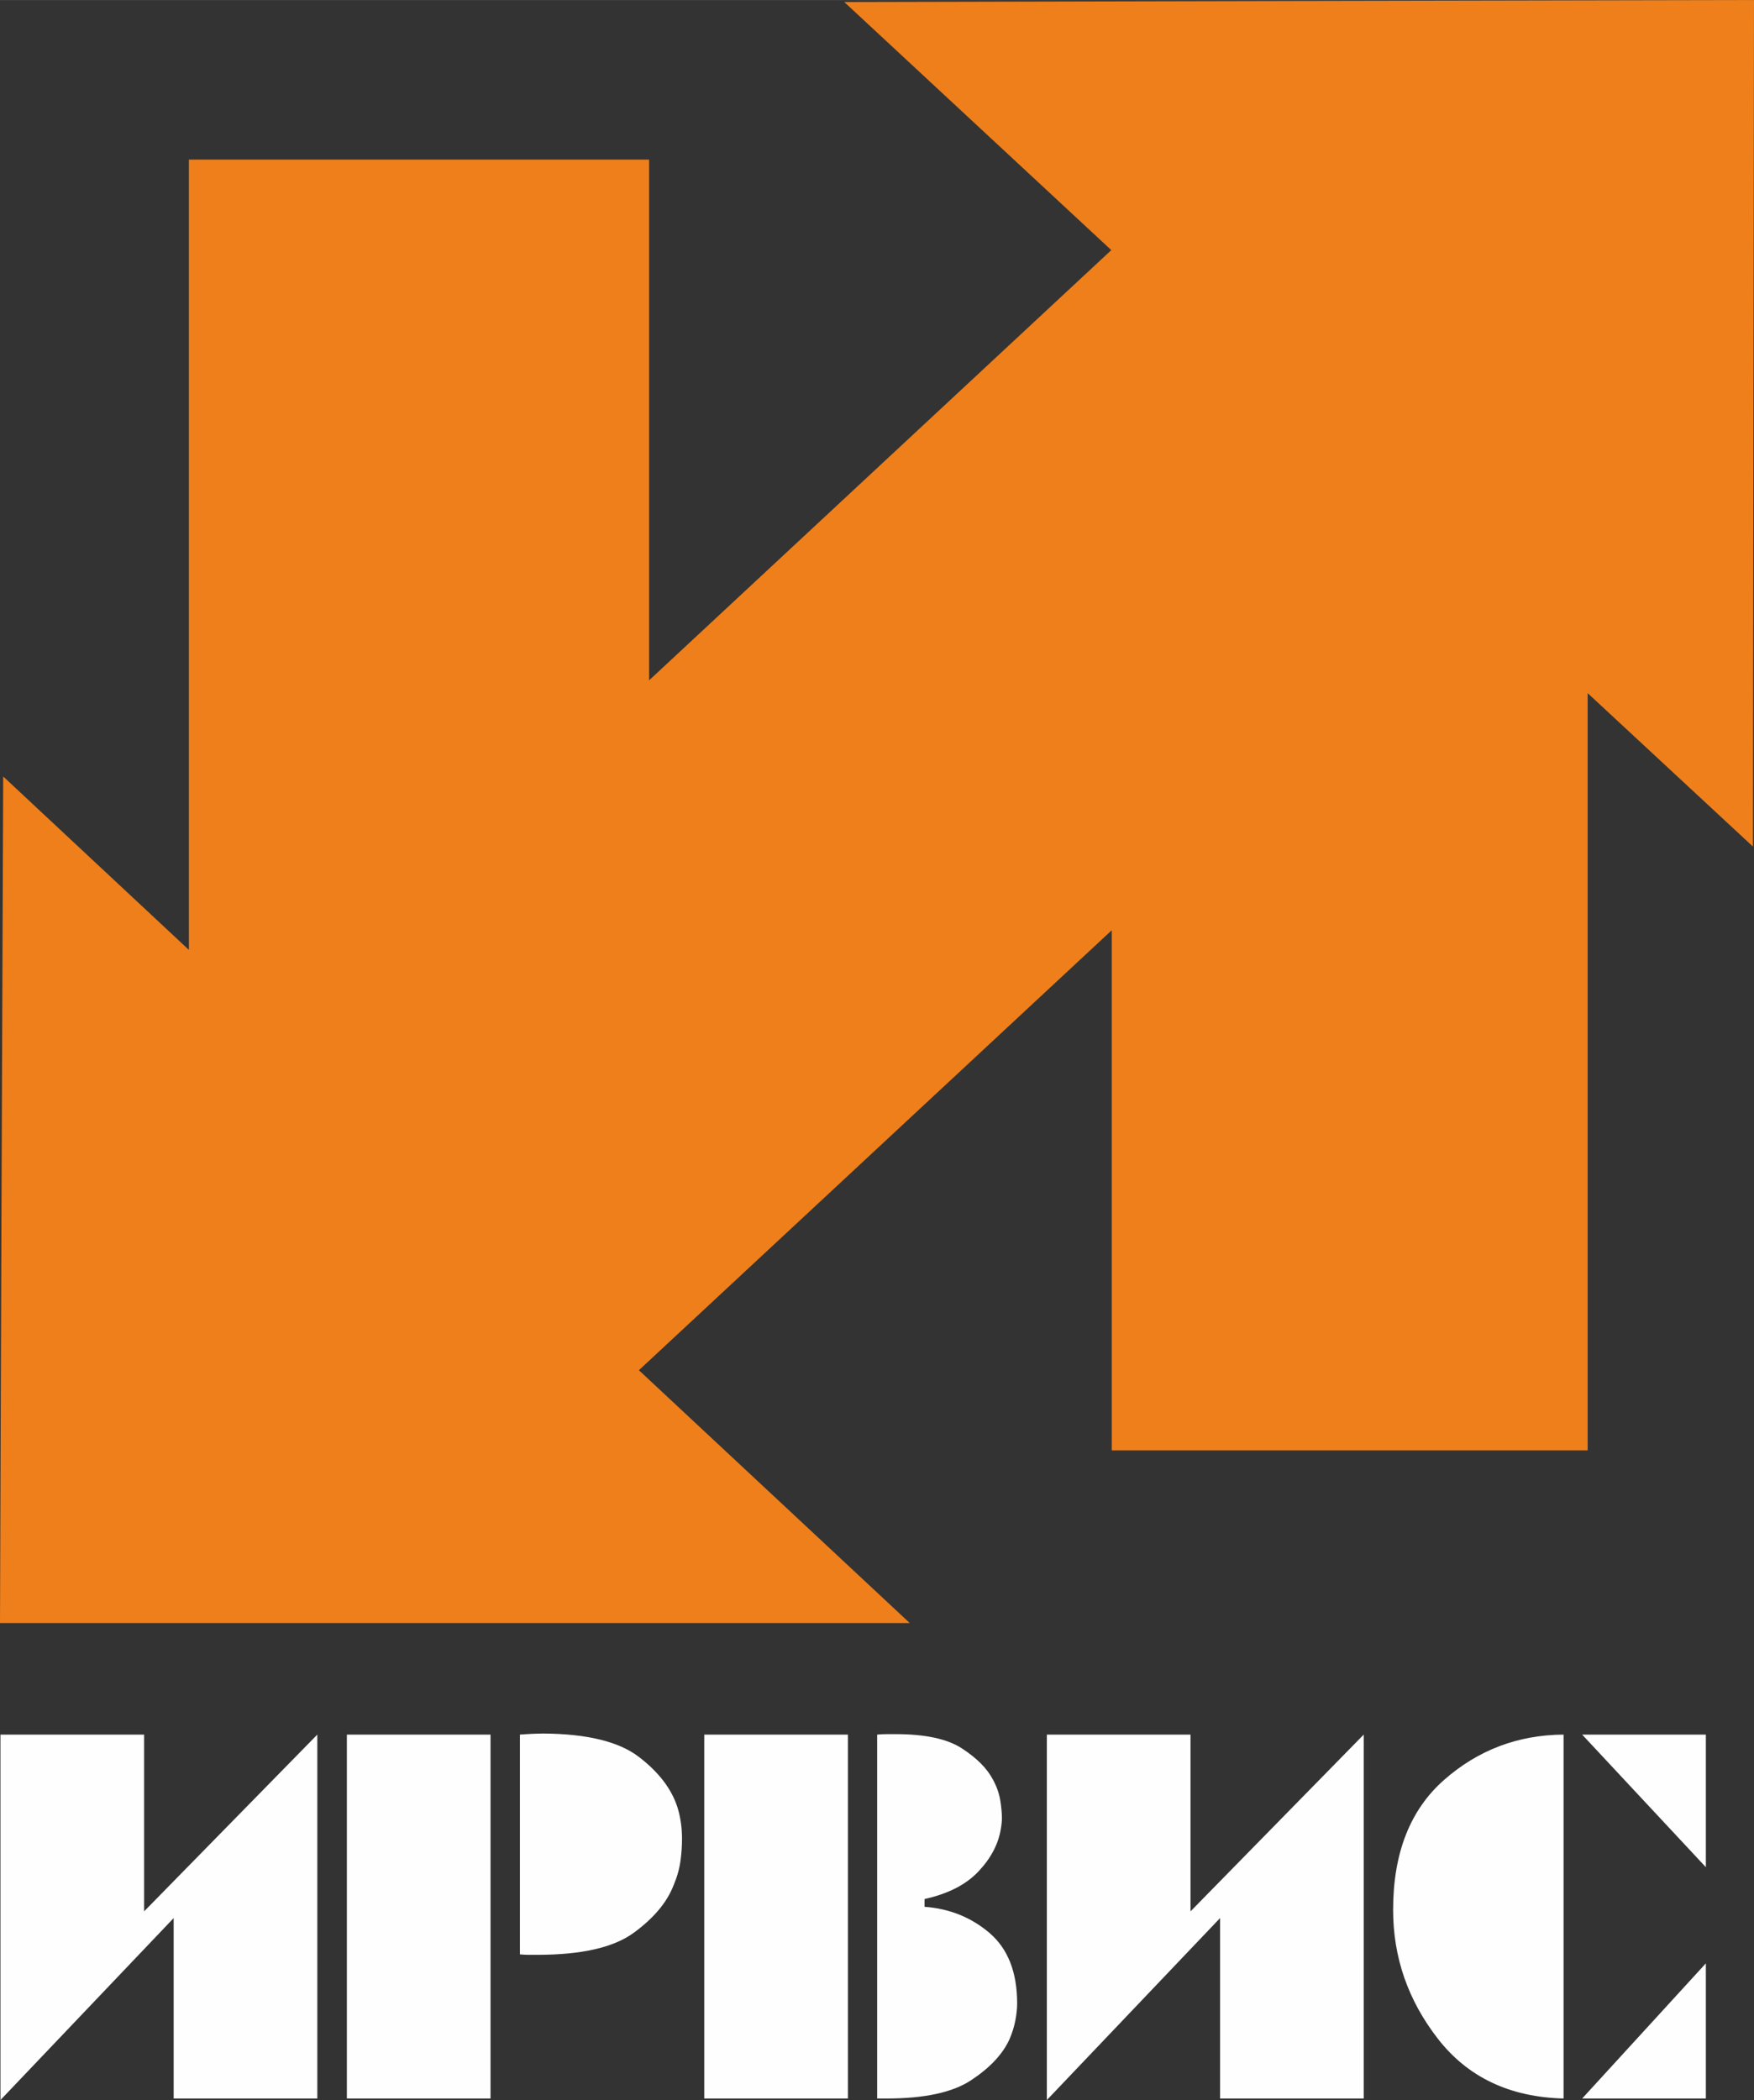
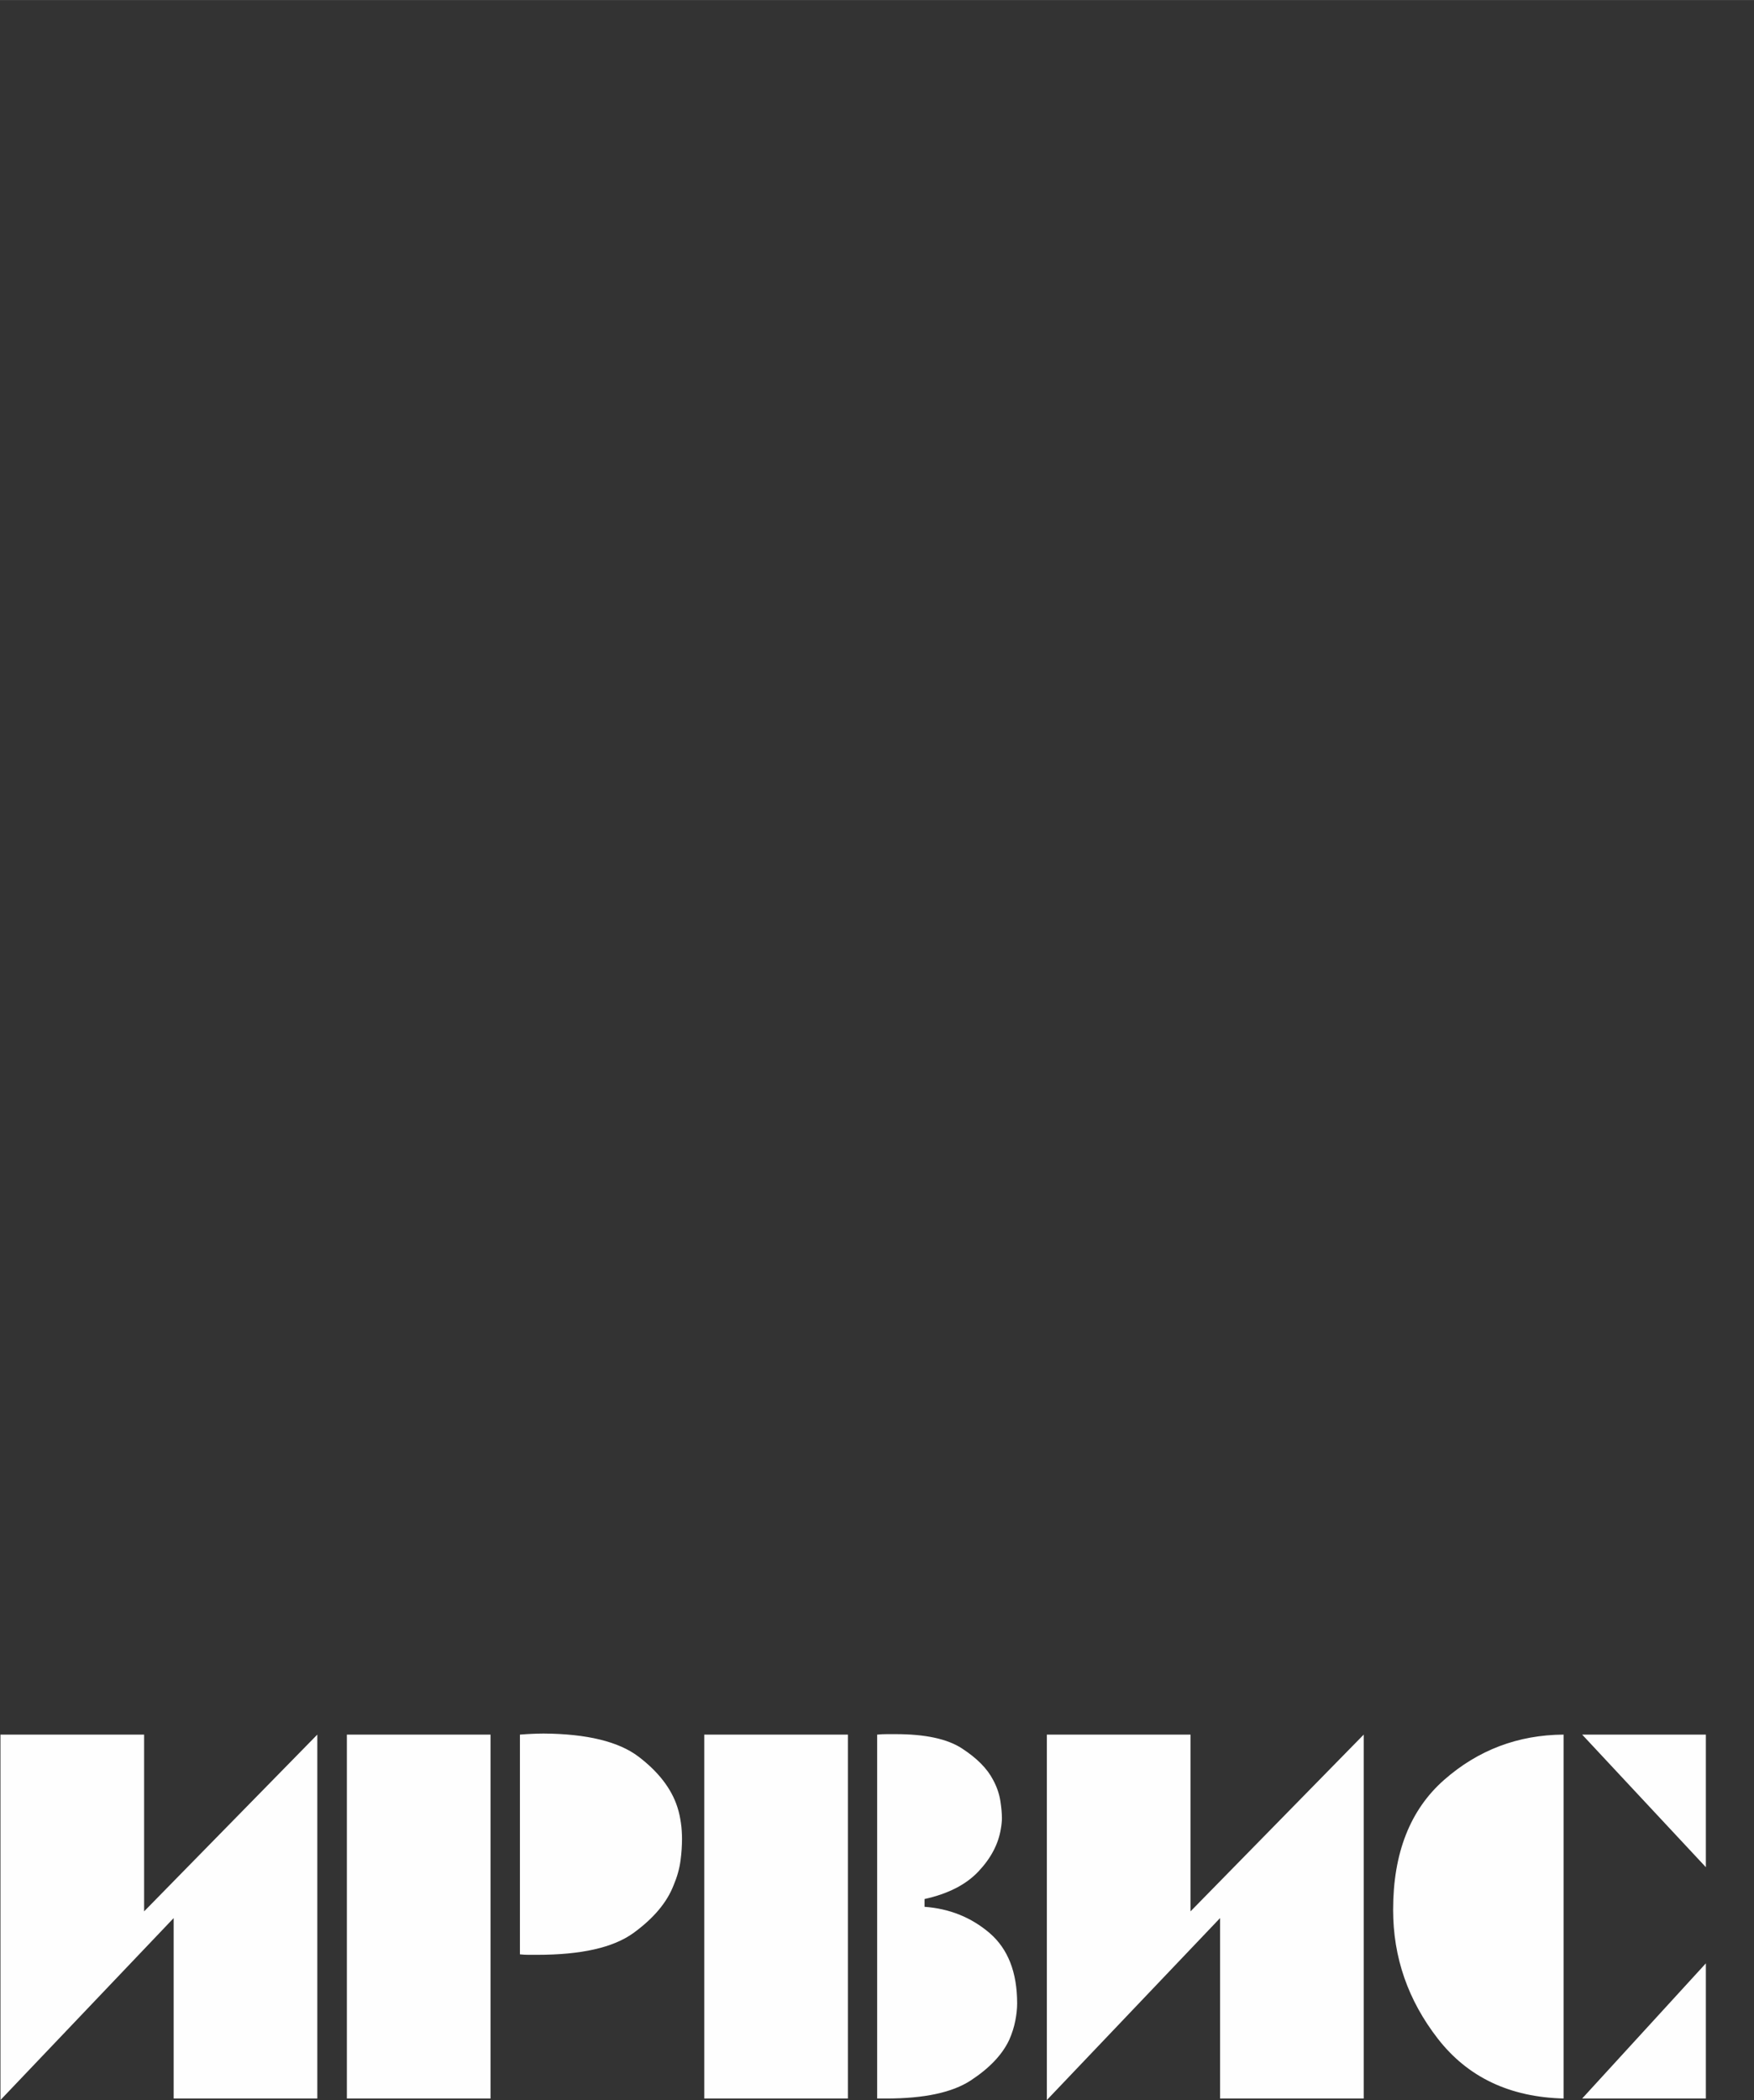
<svg xmlns="http://www.w3.org/2000/svg" xml:space="preserve" width="24.379mm" height="29.18mm" version="1.1" style="shape-rendering:geometricPrecision; text-rendering:geometricPrecision; image-rendering:optimizeQuality; fill-rule:evenodd; clip-rule:evenodd" viewBox="0 0 115.14 137.81">
  <rect x="0" y="0" width="115.14" height="137.81" fill="#333333" stroke="none" />
  <defs>
    <style type="text/css"> .fil1 {fill:#FEFEFE} .fil0 {fill:#EF7F1A} </style>
  </defs>
  <g id="Слой_x0020_1">
    <g id="_2460944168416">
-       <polygon class="fil0" points="0.21,50.95 12.4,62.33 12.4,10.47 42.61,10.47 42.61,44.64 72.95,16.41 55.42,0.13 85.28,0.06 115.14,0 115.1,27.78 115.07,55.55 104.22,45.48 104.22,95.17 72.98,95.17 72.98,61.04 41.94,89.91 59.72,106.5 29.86,106.5 -0,106.5 0.1,78.72 " />
-       <path class="fil1" d="M20.83 137.7l-9.43 0 0 -11.84 -11.37 11.94 0 -23.98 9.43 0 0 11.6 11.37 -11.6 0 23.88zm11.37 0l-9.43 0 0 -23.88 9.43 0 0 23.88zm1.93 -23.88c0.28,-0.02 0.55,-0.04 0.81,-0.05 0.26,-0.01 0.51,-0.02 0.74,-0.02 2.85,0.02 4.94,0.53 6.24,1.52 1.3,0.99 2.15,2.09 2.54,3.29 0.12,0.36 0.19,0.72 0.24,1.07 0.05,0.35 0.07,0.7 0.07,1.04 0,0.43 -0.03,0.91 -0.1,1.43 -0.07,0.52 -0.22,1.06 -0.45,1.6 -0.44,1.14 -1.32,2.18 -2.64,3.14 -1.33,0.96 -3.43,1.43 -6.31,1.43 -0.19,0 -0.38,0 -0.57,0 -0.19,0 -0.38,-0.01 -0.57,-0.03l0 -14.43zm21.53 23.88l-9.43 0 0 -23.88 9.43 0 0 23.88zm1.93 -23.88c0.21,-0.02 0.41,-0.03 0.62,-0.03 0.21,0 0.4,0 0.59,0 1.93,0 3.39,0.31 4.35,0.94 0.97,0.63 1.65,1.31 2.04,2.06 0.26,0.48 0.41,0.94 0.48,1.4 0.07,0.46 0.1,0.82 0.1,1.09 0,0.12 -0,0.23 -0.02,0.36 -0.01,0.12 -0.03,0.24 -0.05,0.36 -0.16,1 -0.65,1.93 -1.47,2.8 -0.82,0.87 -2,1.47 -3.54,1.81l0 0.51c1.64,0.12 3.06,0.69 4.27,1.72 1.21,1.04 1.81,2.58 1.81,4.62 0,0.34 -0.04,0.72 -0.12,1.13 -0.08,0.41 -0.21,0.83 -0.4,1.26 -0.46,0.98 -1.3,1.86 -2.52,2.66 -1.22,0.8 -3.07,1.19 -5.56,1.19 -0.09,0 -0.19,0 -0.28,0 -0.09,0 -0.19,0 -0.31,0l0 -23.88zm31.93 23.88l-9.43 0 0 -11.84 -11.37 11.94 0 -23.98 9.43 0 0 11.6 11.37 -11.6 0 23.88zm13.13 0c-3.55,-0.09 -6.3,-1.4 -8.26,-3.92 -1.96,-2.52 -2.94,-5.34 -2.94,-8.46 0,-3.73 1.12,-6.57 3.35,-8.53 2.23,-1.96 4.85,-2.95 7.84,-2.97l0 23.88zm9.33 0l-8.12 0 8.12 -8.87 0 8.87zm0 -15.18l-8.12 -8.7 8.12 0 0 8.7z" />
+       <path class="fil1" d="M20.83 137.7l-9.43 0 0 -11.84 -11.37 11.94 0 -23.98 9.43 0 0 11.6 11.37 -11.6 0 23.88zm11.37 0l-9.43 0 0 -23.88 9.43 0 0 23.88zm1.93 -23.88c0.28,-0.02 0.55,-0.04 0.81,-0.05 0.26,-0.01 0.51,-0.02 0.74,-0.02 2.85,0.02 4.94,0.53 6.24,1.52 1.3,0.99 2.15,2.09 2.54,3.29 0.12,0.36 0.19,0.72 0.24,1.07 0.05,0.35 0.07,0.7 0.07,1.04 0,0.43 -0.03,0.91 -0.1,1.43 -0.07,0.52 -0.22,1.06 -0.45,1.6 -0.44,1.14 -1.32,2.18 -2.64,3.14 -1.33,0.96 -3.43,1.43 -6.31,1.43 -0.19,0 -0.38,0 -0.57,0 -0.19,0 -0.38,-0.01 -0.57,-0.03l0 -14.43zm21.53 23.88l-9.43 0 0 -23.88 9.43 0 0 23.88zm1.93 -23.88c0.21,-0.02 0.41,-0.03 0.62,-0.03 0.21,0 0.4,0 0.59,0 1.93,0 3.39,0.31 4.35,0.94 0.97,0.63 1.65,1.31 2.04,2.06 0.26,0.48 0.41,0.94 0.48,1.4 0.07,0.46 0.1,0.82 0.1,1.09 0,0.12 -0,0.23 -0.02,0.36 -0.01,0.12 -0.03,0.24 -0.05,0.36 -0.16,1 -0.65,1.93 -1.47,2.8 -0.82,0.87 -2,1.47 -3.54,1.81l0 0.51c1.64,0.12 3.06,0.69 4.27,1.72 1.21,1.04 1.81,2.58 1.81,4.62 0,0.34 -0.04,0.72 -0.12,1.13 -0.08,0.41 -0.21,0.83 -0.4,1.26 -0.46,0.98 -1.3,1.86 -2.52,2.66 -1.22,0.8 -3.07,1.19 -5.56,1.19 -0.09,0 -0.19,0 -0.28,0 -0.09,0 -0.19,0 -0.31,0l0 -23.88zm31.93 23.88l-9.43 0 0 -11.84 -11.37 11.94 0 -23.98 9.43 0 0 11.6 11.37 -11.6 0 23.88zm13.13 0c-3.55,-0.09 -6.3,-1.4 -8.26,-3.92 -1.96,-2.52 -2.94,-5.34 -2.94,-8.46 0,-3.73 1.12,-6.57 3.35,-8.53 2.23,-1.96 4.85,-2.95 7.84,-2.97l0 23.88zm9.33 0l-8.12 0 8.12 -8.87 0 8.87m0 -15.18l-8.12 -8.7 8.12 0 0 8.7z" />
    </g>
  </g>
</svg>